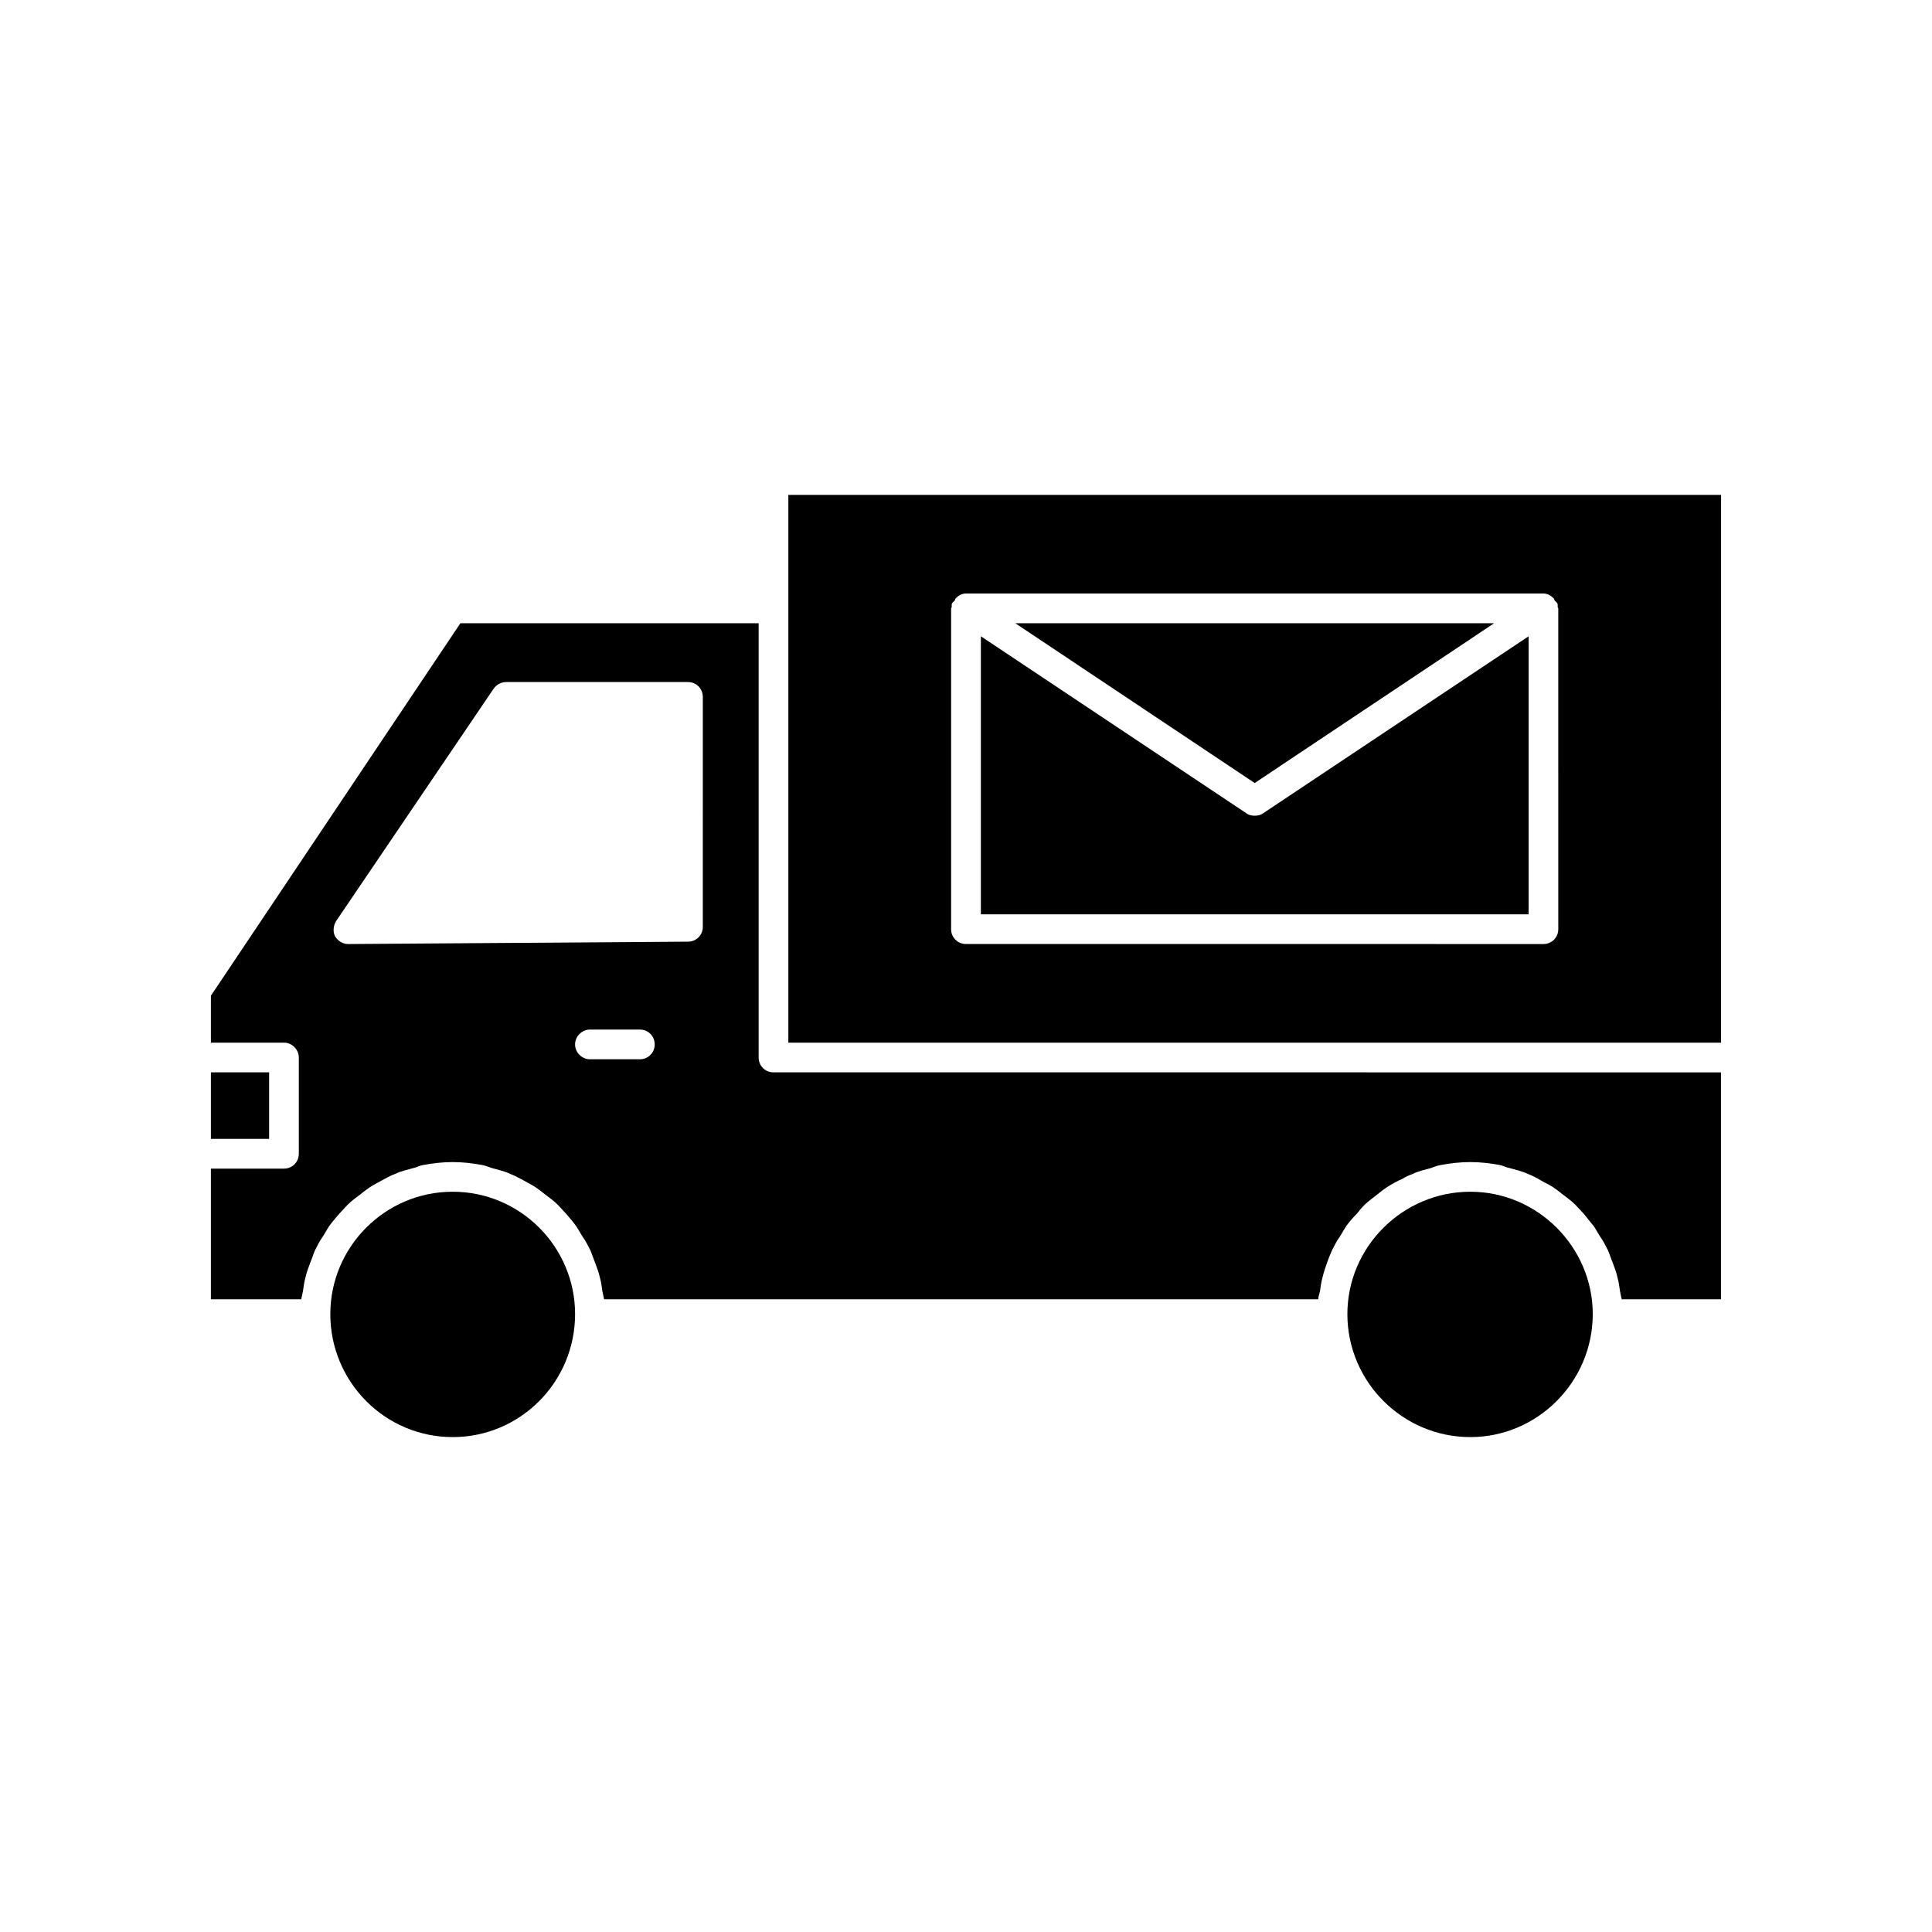
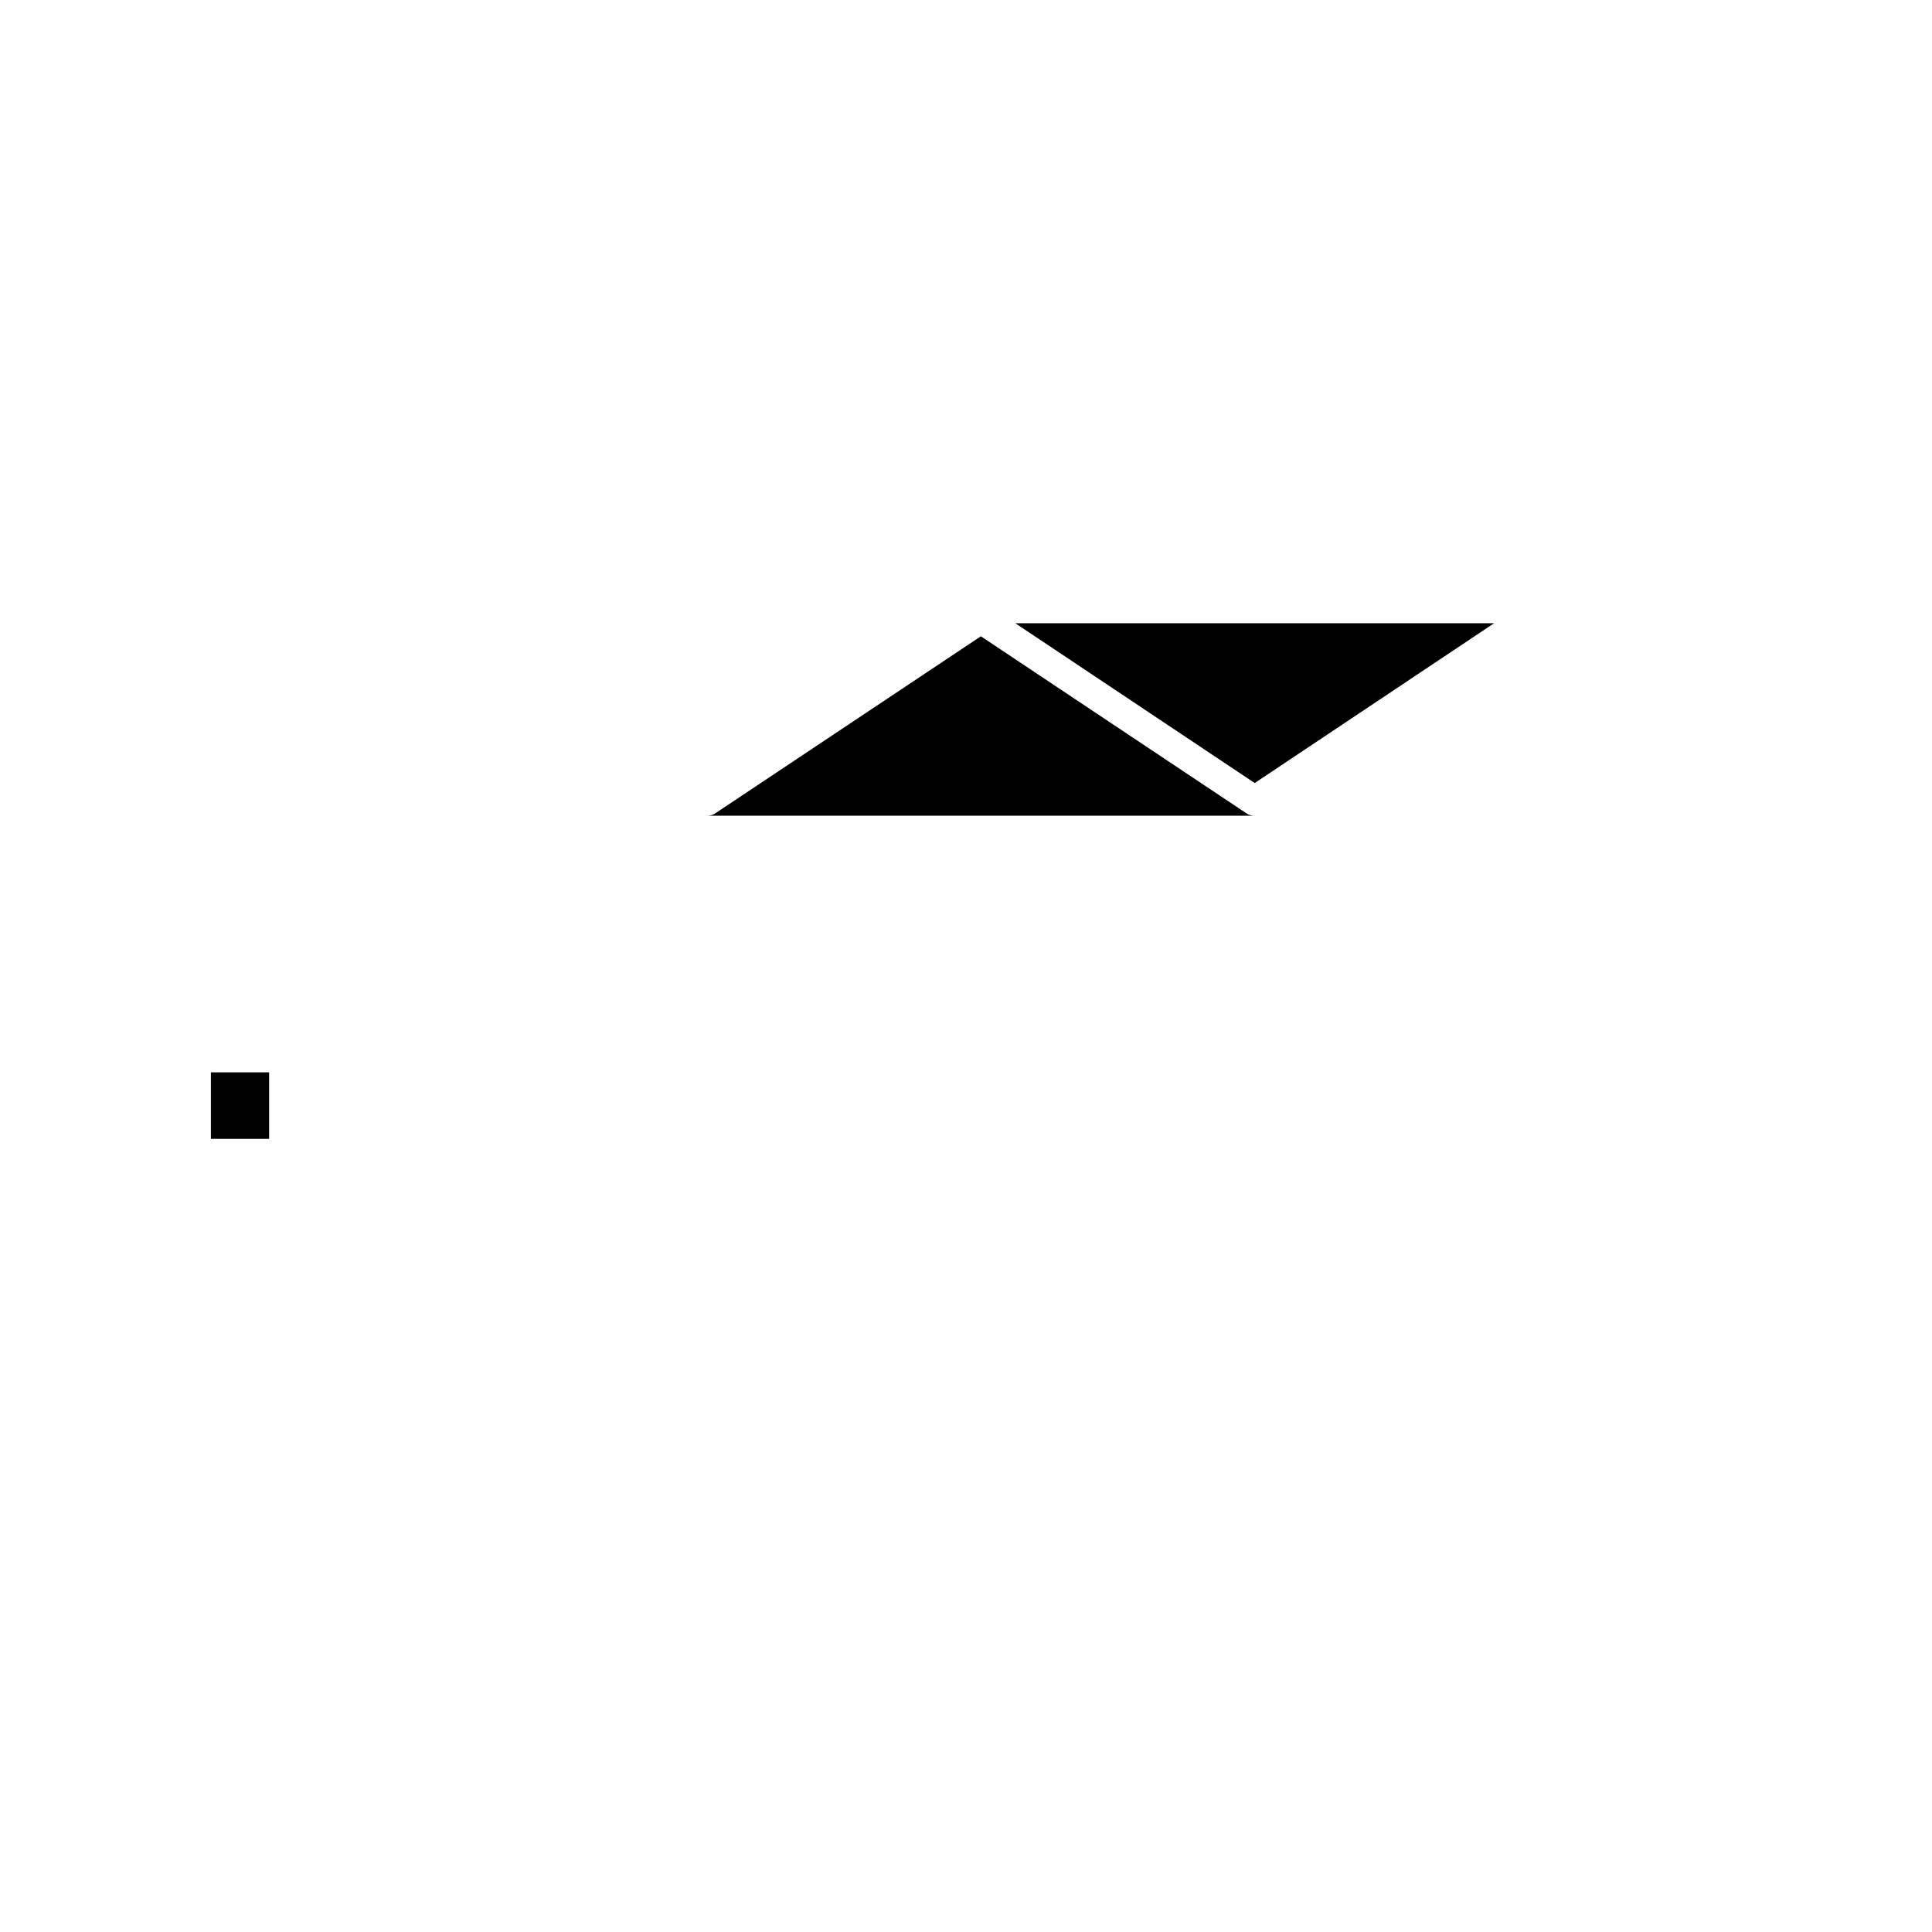
<svg xmlns="http://www.w3.org/2000/svg" fill="#000000" width="800px" height="800px" version="1.1" viewBox="144 144 512 512">
  <g>
    <path d="m199.89 428.18h15.43v17.633h-15.43z" />
-     <path d="m263.97 459.82c-17.949 0-32.434 14.641-32.434 32.434 0 17.949 14.484 32.59 32.434 32.59s32.434-14.641 32.434-32.59c0-17.789-14.484-32.434-32.434-32.434z" />
-     <path d="m533.66 459.82c-17.949 0-32.59 14.641-32.59 32.434 0 17.949 14.641 32.59 32.59 32.59 17.789 0 32.434-14.641 32.434-32.59 0-17.789-14.641-32.434-32.434-32.434z" />
-     <path d="m345.05 424.25v-115.09h-79.035l-66.125 98.715v12.438h19.363c2.203 0 3.938 1.891 3.938 3.938v25.504c0 2.203-1.73 3.938-3.938 3.938h-19.363v34.637h23.93c0.156-0.629 0.316-1.418 0.473-2.203 0.156-1.102 0.316-2.363 0.629-3.465 0.316-1.418 0.789-2.68 1.262-3.938 0.473-1.102 0.789-2.203 1.258-3.305 0.629-1.258 1.258-2.519 2.047-3.621 0.629-0.945 1.102-1.891 1.73-2.832 0.789-1.102 1.73-2.203 2.676-3.305 0.789-0.789 1.418-1.574 2.203-2.363 1.102-1.102 2.203-1.891 3.465-2.832 0.789-0.629 1.574-1.258 2.519-1.891 1.258-0.789 2.519-1.418 3.938-2.203 0.945-0.473 1.73-0.945 2.676-1.258 1.574-0.789 3.305-1.102 4.879-1.574 0.789-0.156 1.574-0.629 2.519-0.789 2.519-0.473 5.195-0.789 7.871-0.789 2.676 0 5.352 0.316 7.871 0.789 0.789 0.156 1.574 0.473 2.519 0.789 1.574 0.473 3.305 0.789 4.879 1.574 0.945 0.316 1.73 0.789 2.676 1.258 1.418 0.789 2.676 1.418 3.938 2.203 0.945 0.629 1.73 1.258 2.519 1.891 1.258 0.945 2.363 1.73 3.465 2.832 0.789 0.789 1.418 1.574 2.203 2.363 0.945 1.102 1.891 2.203 2.676 3.305 0.629 0.945 1.102 1.891 1.73 2.832 0.789 1.102 1.418 2.363 2.047 3.621 0.473 1.102 0.789 2.203 1.258 3.305 0.473 1.258 0.945 2.519 1.258 3.938 0.316 1.102 0.473 2.363 0.629 3.465 0.156 0.789 0.316 1.574 0.473 2.203h189.24c0-0.629 0.316-1.418 0.473-2.203 0.156-1.102 0.316-2.363 0.629-3.465 0.316-1.418 0.789-2.676 1.258-4.094 0.316-0.945 0.789-2.047 1.258-3.148 0.629-1.258 1.258-2.519 2.047-3.621 0.629-0.945 1.102-1.891 1.73-2.832 0.789-1.102 1.73-2.203 2.832-3.305 0.629-0.789 1.258-1.574 2.047-2.363 1.102-1.102 2.363-1.891 3.465-2.832 0.789-0.629 1.574-1.258 2.519-1.891 1.258-0.789 2.676-1.574 4.094-2.203 0.789-0.473 1.73-0.945 2.676-1.258 1.574-0.789 3.148-1.102 4.879-1.574 0.789-0.316 1.574-0.629 2.519-0.789 2.519-0.473 5.195-0.789 7.871-0.789s5.352 0.316 7.871 0.789c0.789 0.156 1.574 0.629 2.519 0.789 1.574 0.473 3.305 0.789 4.879 1.574 0.945 0.316 1.73 0.789 2.676 1.258 1.258 0.789 2.676 1.418 3.938 2.203 0.945 0.629 1.73 1.258 2.519 1.891 1.258 0.945 2.363 1.73 3.465 2.832 0.789 0.789 1.418 1.574 2.203 2.363 0.945 1.102 1.73 2.203 2.676 3.305 0.629 0.945 1.102 1.891 1.73 2.832 0.789 1.102 1.418 2.363 2.047 3.621 0.473 1.102 0.789 2.203 1.258 3.305 0.473 1.258 0.945 2.519 1.258 3.938 0.316 1.102 0.473 2.363 0.629 3.465 0.156 0.789 0.316 1.574 0.473 2.203h26.293v-60.141l-251.09-0.004c-2.203 0-3.938-1.73-3.938-3.934zm-31.488 0.469h-13.223c-2.047 0-3.938-1.73-3.938-3.938 0-2.203 1.891-3.938 3.938-3.938h13.227c2.203 0 3.938 1.73 3.938 3.938-0.004 2.207-1.734 3.938-3.941 3.938zm16.691-35.105c0 2.203-1.73 3.938-3.938 3.938l-89.898 0.629h-0.156c-1.418 0-2.676-0.789-3.465-2.047-0.629-1.258-0.473-2.832 0.316-4.094l41.723-61.559c0.789-1.102 2.047-1.73 3.305-1.73h48.176c2.203 0 3.938 1.73 3.938 3.938z" />
-     <path d="m352.92 275.15v145.16h247.18l0.004-145.16zm204.04 115.09c0 2.203-1.73 3.938-3.938 3.938l-153.03-0.004c-2.203 0-3.938-1.73-3.938-3.938v-85.02c0-0.156 0.156-0.156 0.156-0.316v-0.781c0.156-0.473 0.473-0.629 0.789-0.945 0.156-0.316 0.156-0.629 0.473-0.789 0.629-0.629 1.574-1.102 2.519-1.102h153.03c0.945 0 1.891 0.473 2.519 1.102 0.316 0.156 0.316 0.473 0.473 0.789 0.316 0.316 0.629 0.473 0.789 0.945v0.789c0 0.156 0.156 0.156 0.156 0.316z" />
    <path d="m539.96 309.16h-126.9l63.449 42.352z" />
-     <path d="m476.52 360.17c-0.789 0-1.574-0.156-2.203-0.629l-70.375-46.918v73.684h145.16v-73.684l-70.379 46.914c-0.629 0.473-1.418 0.633-2.203 0.633z" />
+     <path d="m476.52 360.17c-0.789 0-1.574-0.156-2.203-0.629l-70.375-46.918v73.684v-73.684l-70.379 46.914c-0.629 0.473-1.418 0.633-2.203 0.633z" />
  </g>
</svg>